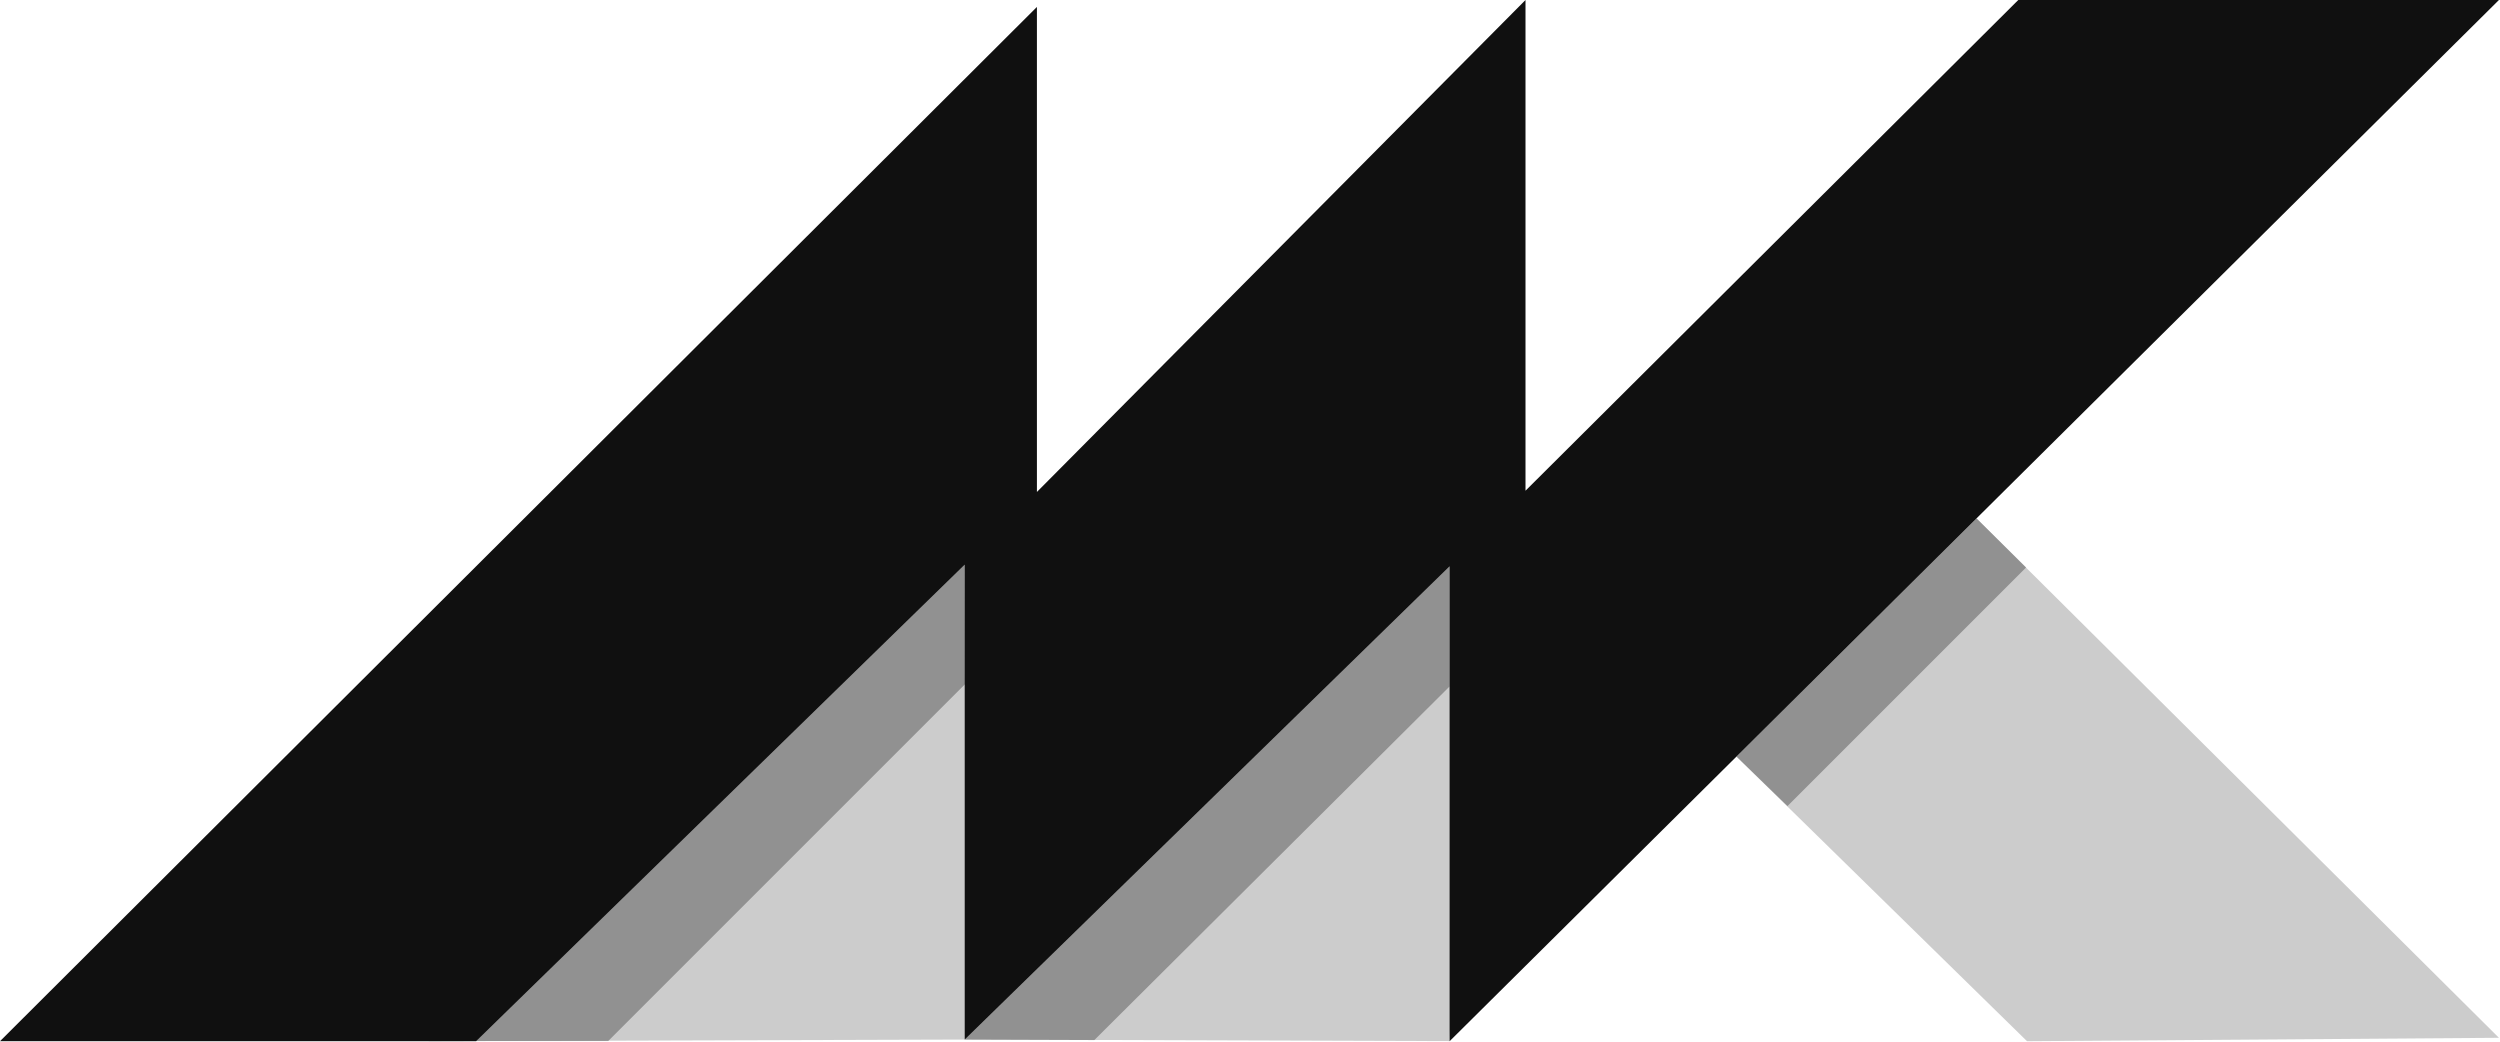
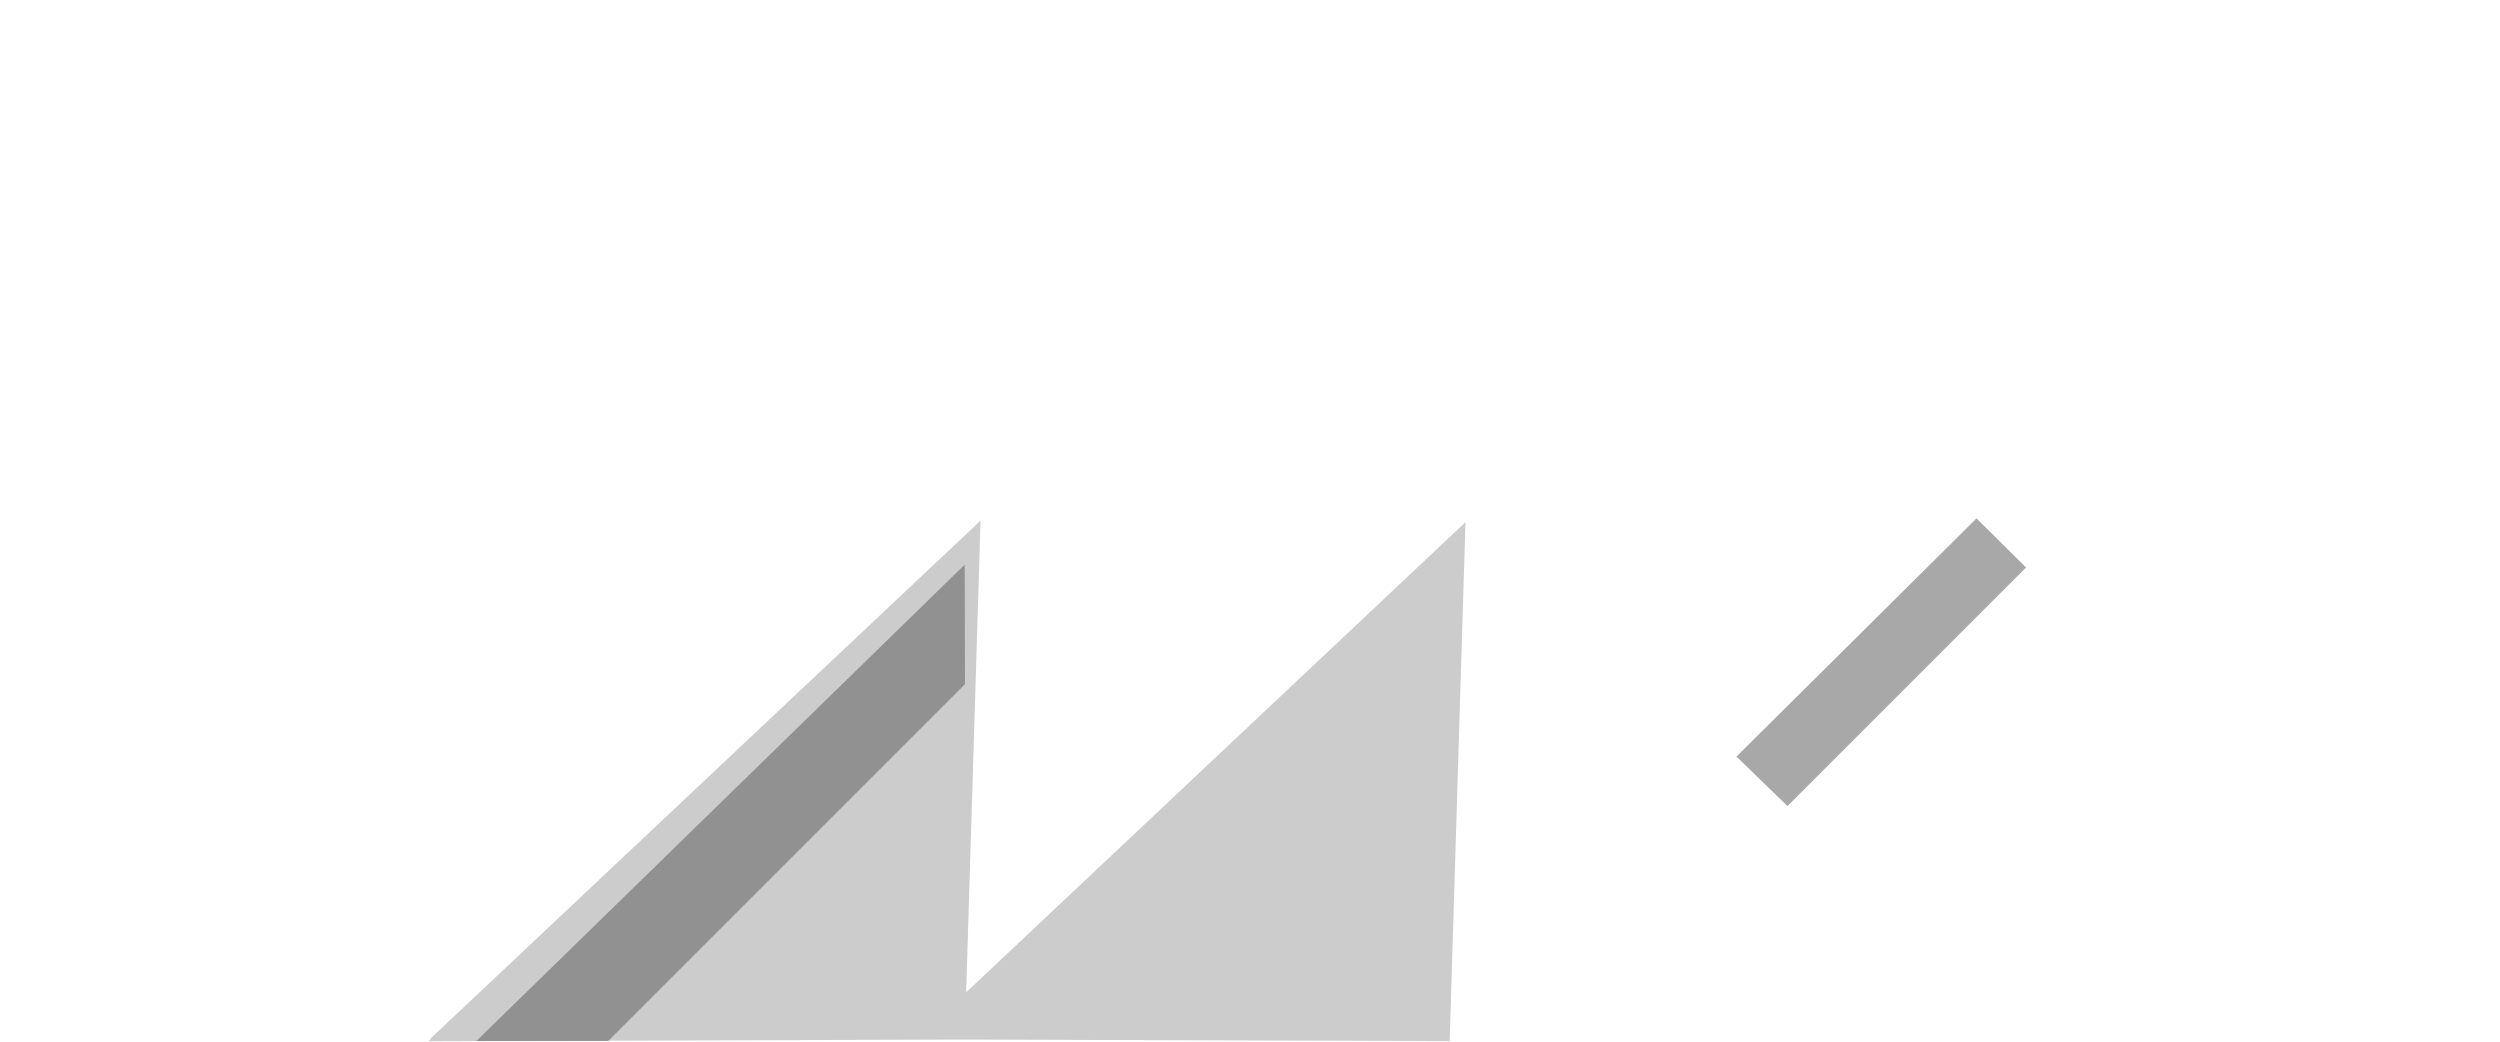
<svg xmlns="http://www.w3.org/2000/svg" width="1737" height="724" viewBox="0 0 1737 724" fill="none">
  <g clip-path="url(#clip0_2204_26)">
    <path d="M681.28 361.72L300.22 720.52L297.77 723.43L670.29 722.29L1007.23 723.36L1018.22 362.79L671.29 689.47L681.28 361.72Z" fill="#CCCCCC" />
-     <path d="M1373.28 360.17L1206.49 525.67L1408.38 723.43L1736.26 721.06L1373.28 360.17Z" fill="#CCCCCC" />
    <g opacity="0.55">
      <path d="M670.29 392.31L330.82 723.43H422.44L670.45 475.43L670.29 392.31Z" fill="#606060" />
-       <path d="M760.35 722.63L1007.18 476.94V393.46L670.29 722.32L760.35 722.63Z" fill="#606060" />
      <path d="M1373.28 360.17L1206.49 525.66L1241.95 560.05L1407.71 394.29L1373.28 360.17Z" fill="#606060" />
    </g>
-     <path d="M1373.28 360.17L1736.26 0H1402.3L1059.92 340.95V0L720.45 341.81V4.82L0 723.43H330.82L670.29 392.31V722.29L1007.18 393.46V723.43L1206.49 525.67" fill="#101010" />
  </g>
  <defs>
    <clipPath id="clip0_2204_26">
      <rect width="1736.26" height="723.43" fill="white" />
    </clipPath>
  </defs>
</svg>